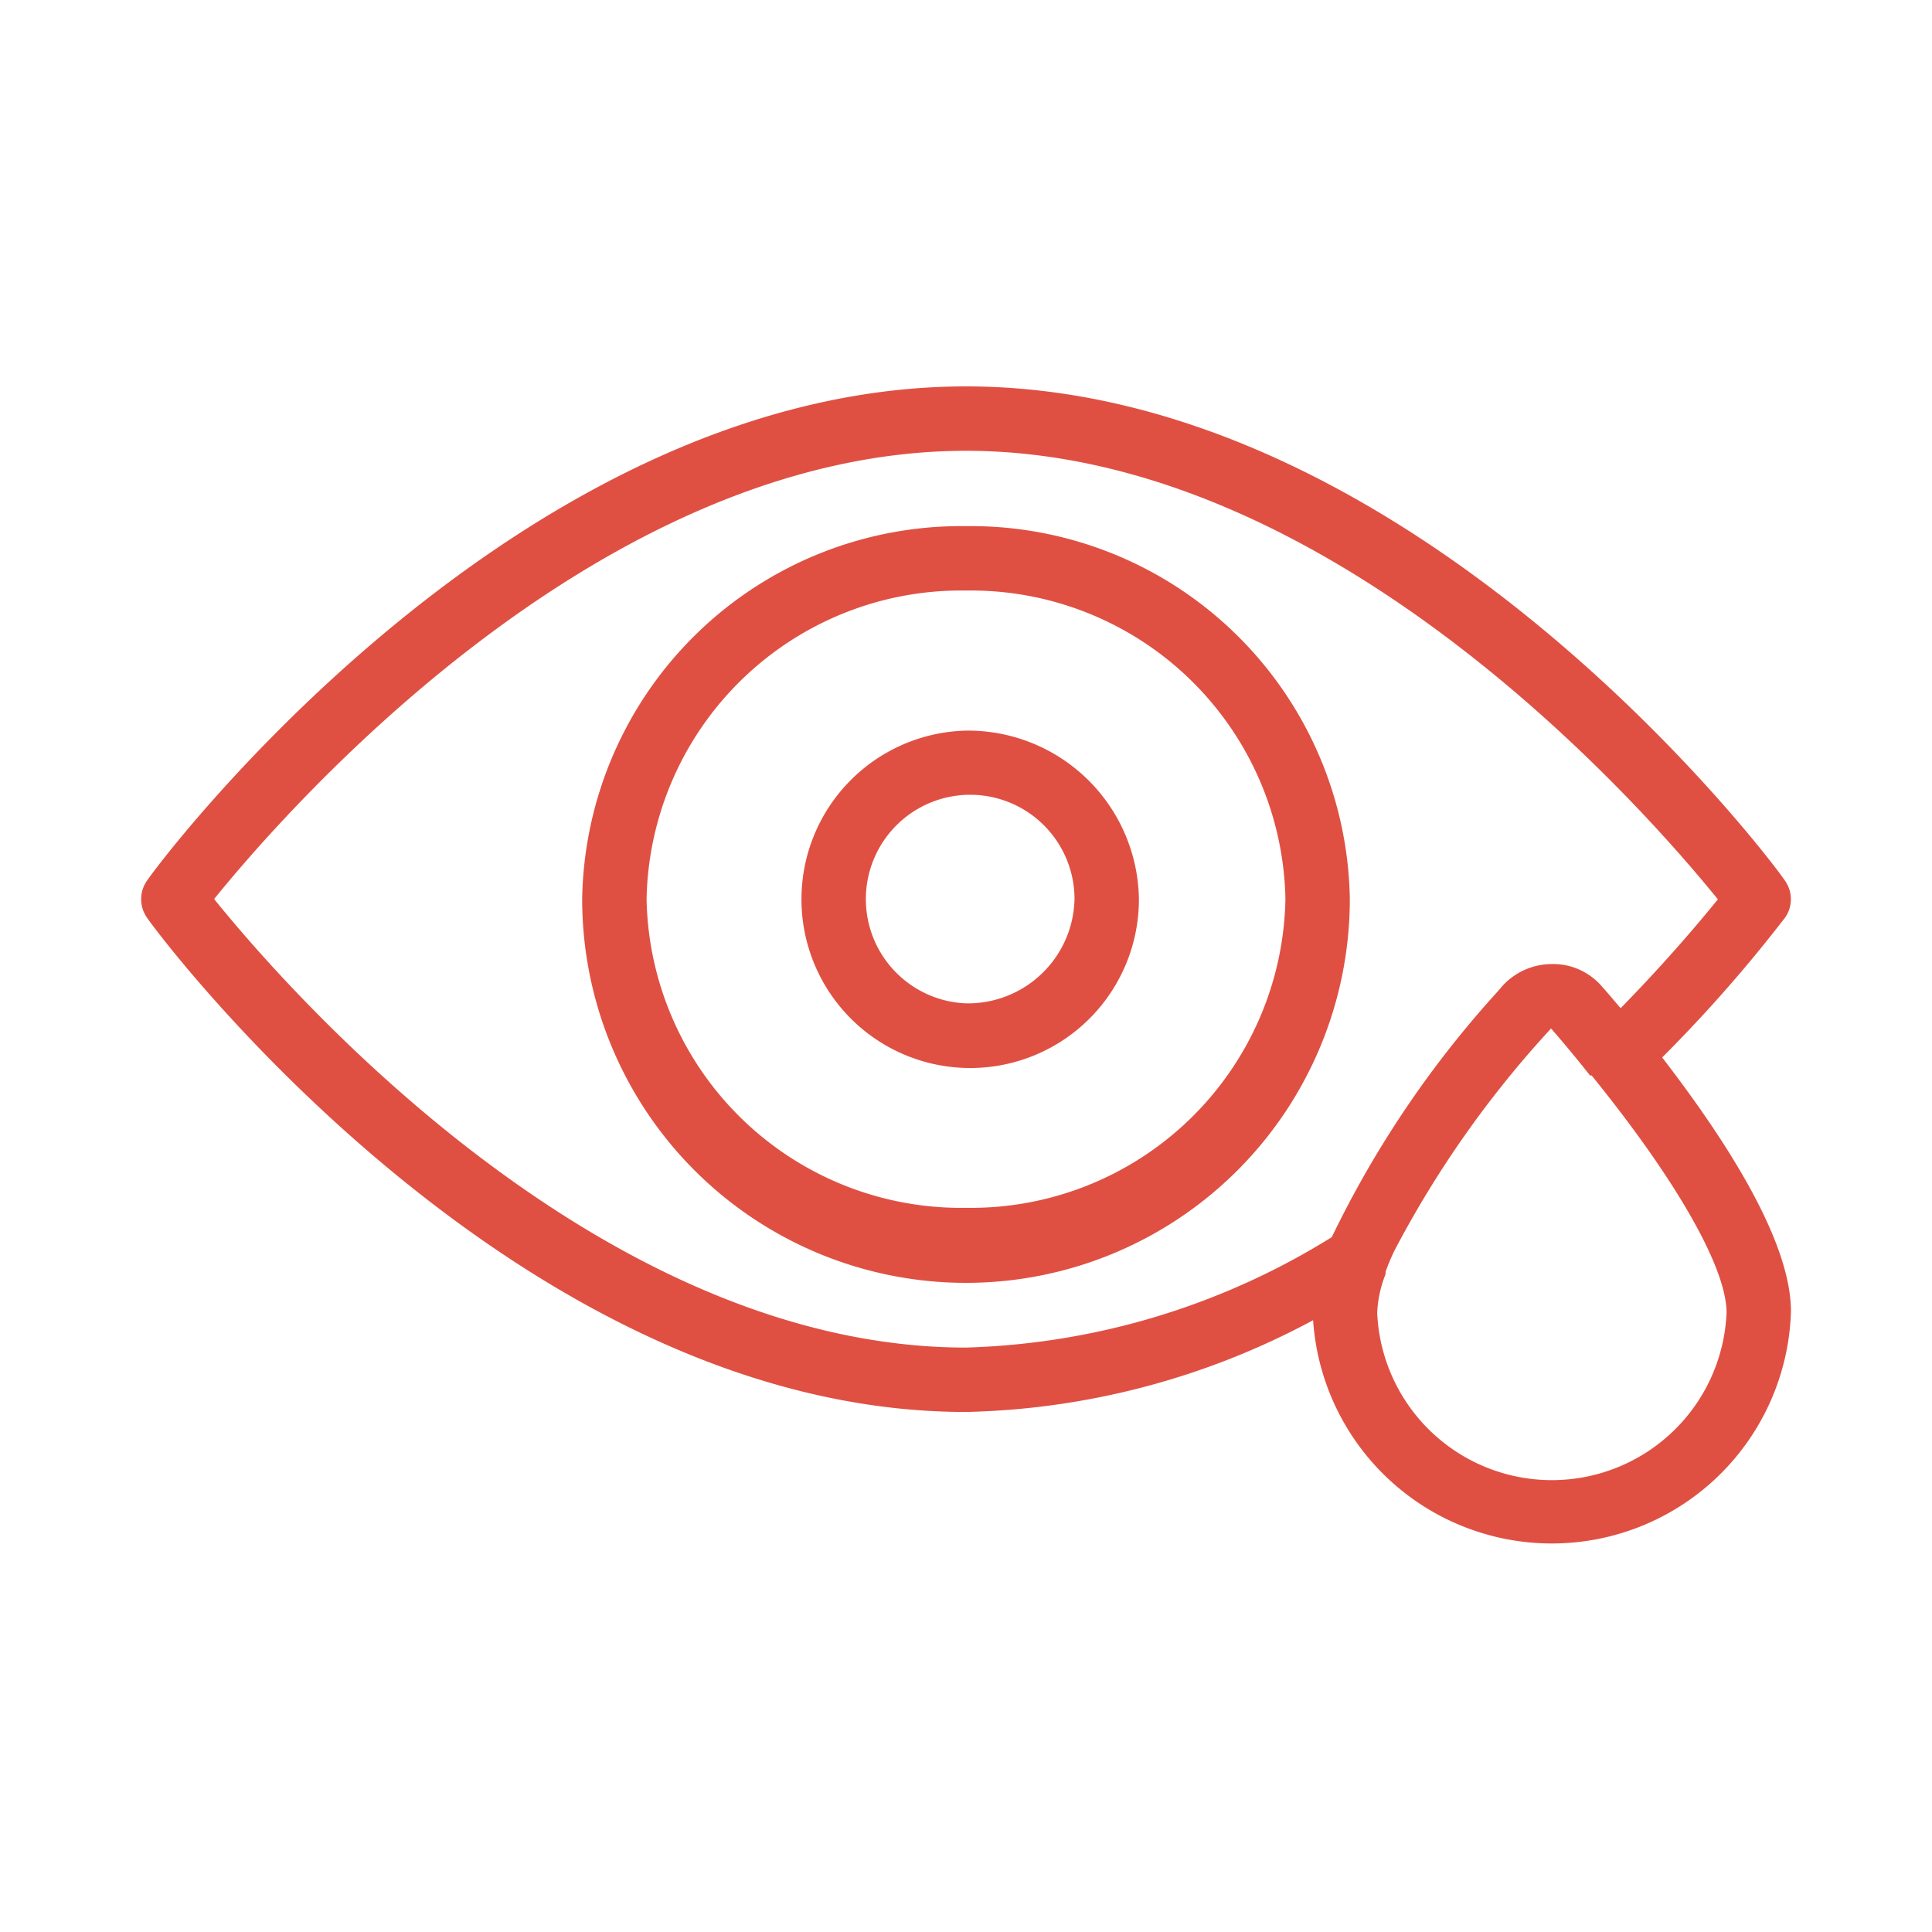
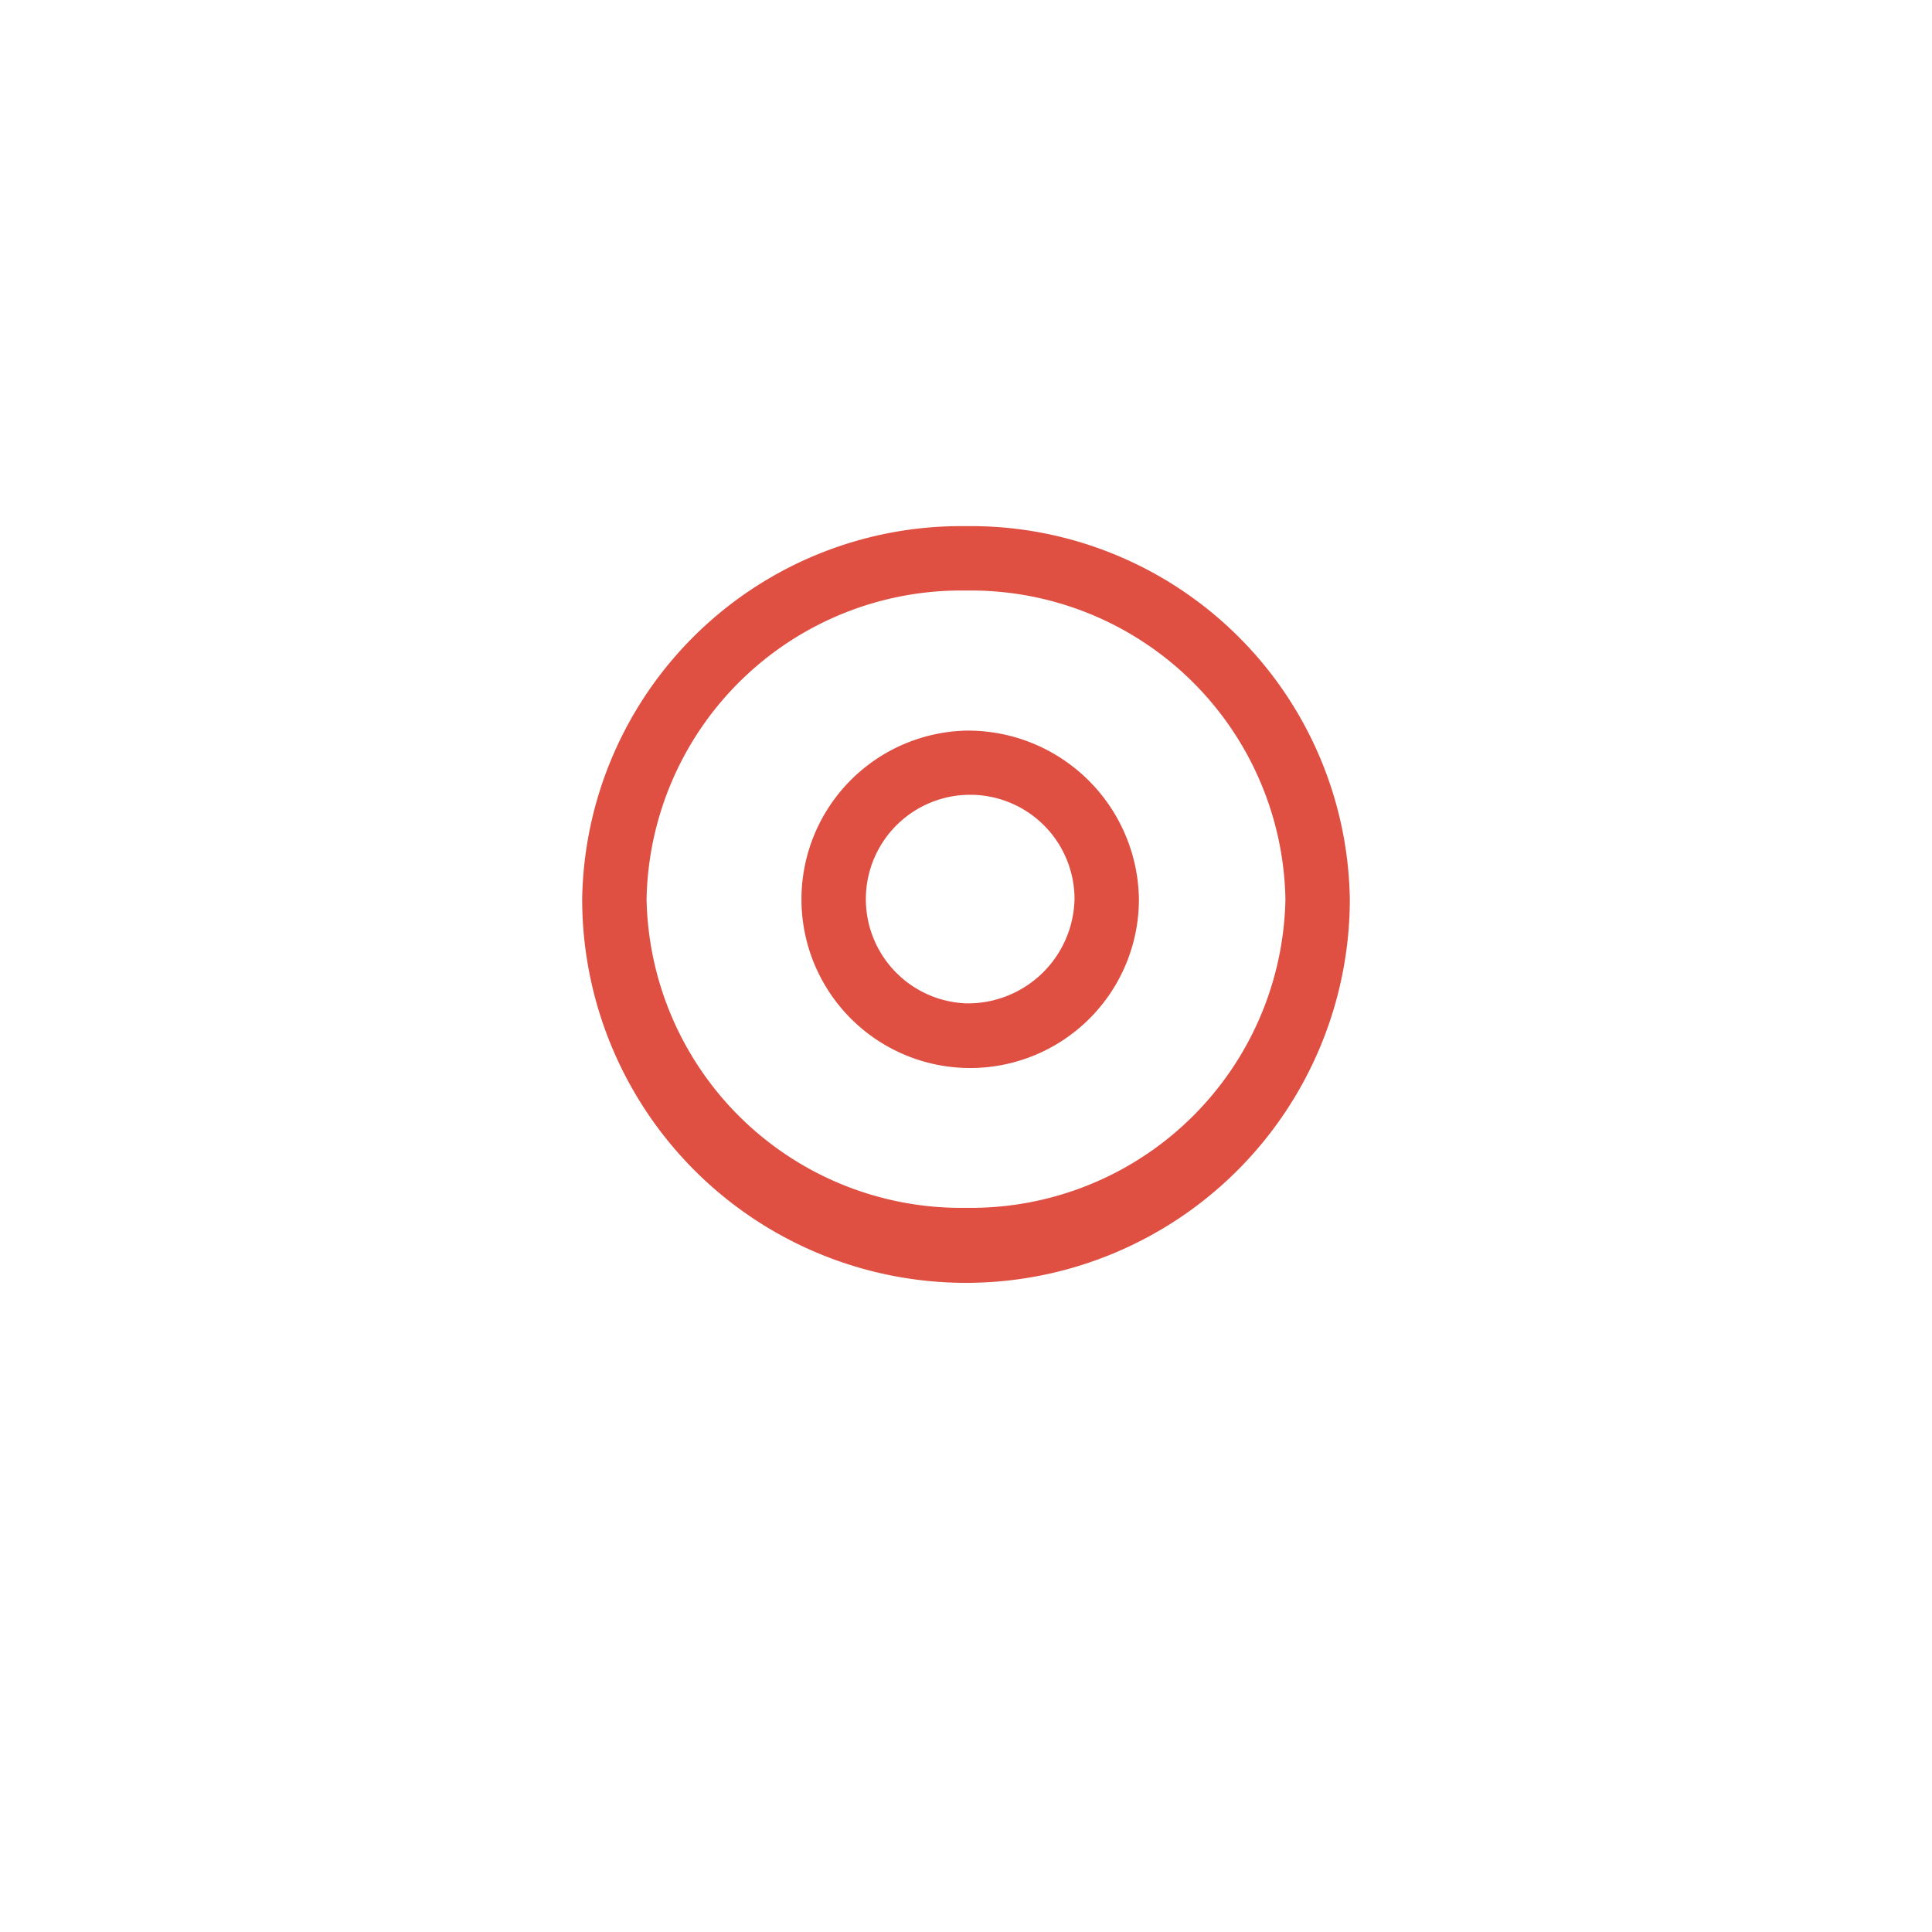
<svg xmlns="http://www.w3.org/2000/svg" viewBox="0 0 60 60">
  <path d="M30,16.34A11.77,11.77,0,0,0,18.08,27.92a11.92,11.92,0,0,0,23.84,0A11.77,11.77,0,0,0,30,16.34Zm0,21.17a9.77,9.77,0,0,1-9.92-9.59A9.77,9.77,0,0,1,30,18.34a9.77,9.77,0,0,1,9.92,9.58A9.77,9.77,0,0,1,30,37.51Z" style="fill:#df5043" />
-   <path d="M55.42,27.33C55,26.7,43.94,12,30,12S5,26.7,4.58,27.33a1,1,0,0,0,0,1.19C5,29.14,16.06,43.85,30,43.85A23.8,23.8,0,0,0,40.78,41a7.43,7.43,0,0,0,14.84-.27c0-2.14-1.92-5.19-4-7.89a44.62,44.62,0,0,0,3.83-4.36A1,1,0,0,0,55.42,27.33Zm-1.8,13.44a5.43,5.43,0,0,1-10.85,0,3.67,3.67,0,0,1,.26-1.2l0-.07a6.48,6.48,0,0,1,.26-.63,32.15,32.15,0,0,1,4.88-6.93h0l0,0h0c.34.39.76.89,1.21,1.46l.05,0C52.08,36.67,53.62,39.38,53.62,40.77Zm-3.29-9.46c-.19-.22-.37-.44-.56-.65a2,2,0,0,0-1.62-.72,2.08,2.08,0,0,0-1.5.69l0,0,0,0-.11.13a32,32,0,0,0-5.18,7.66A22.71,22.71,0,0,1,30,41.85c-11.41,0-21.14-11.19-23.35-13.93C8.86,25.19,18.59,14,30,14S51.14,25.2,53.35,27.93C52.79,28.62,51.75,29.86,50.33,31.31Z" style="fill:#df5043" />
  <path d="M30,22.69a5.24,5.24,0,1,0,5.37,5.23A5.31,5.31,0,0,0,30,22.69Zm0,8.47a3.24,3.24,0,1,1,3.37-3.24A3.31,3.31,0,0,1,30,31.16Z" style="fill:#df5043" />
</svg>